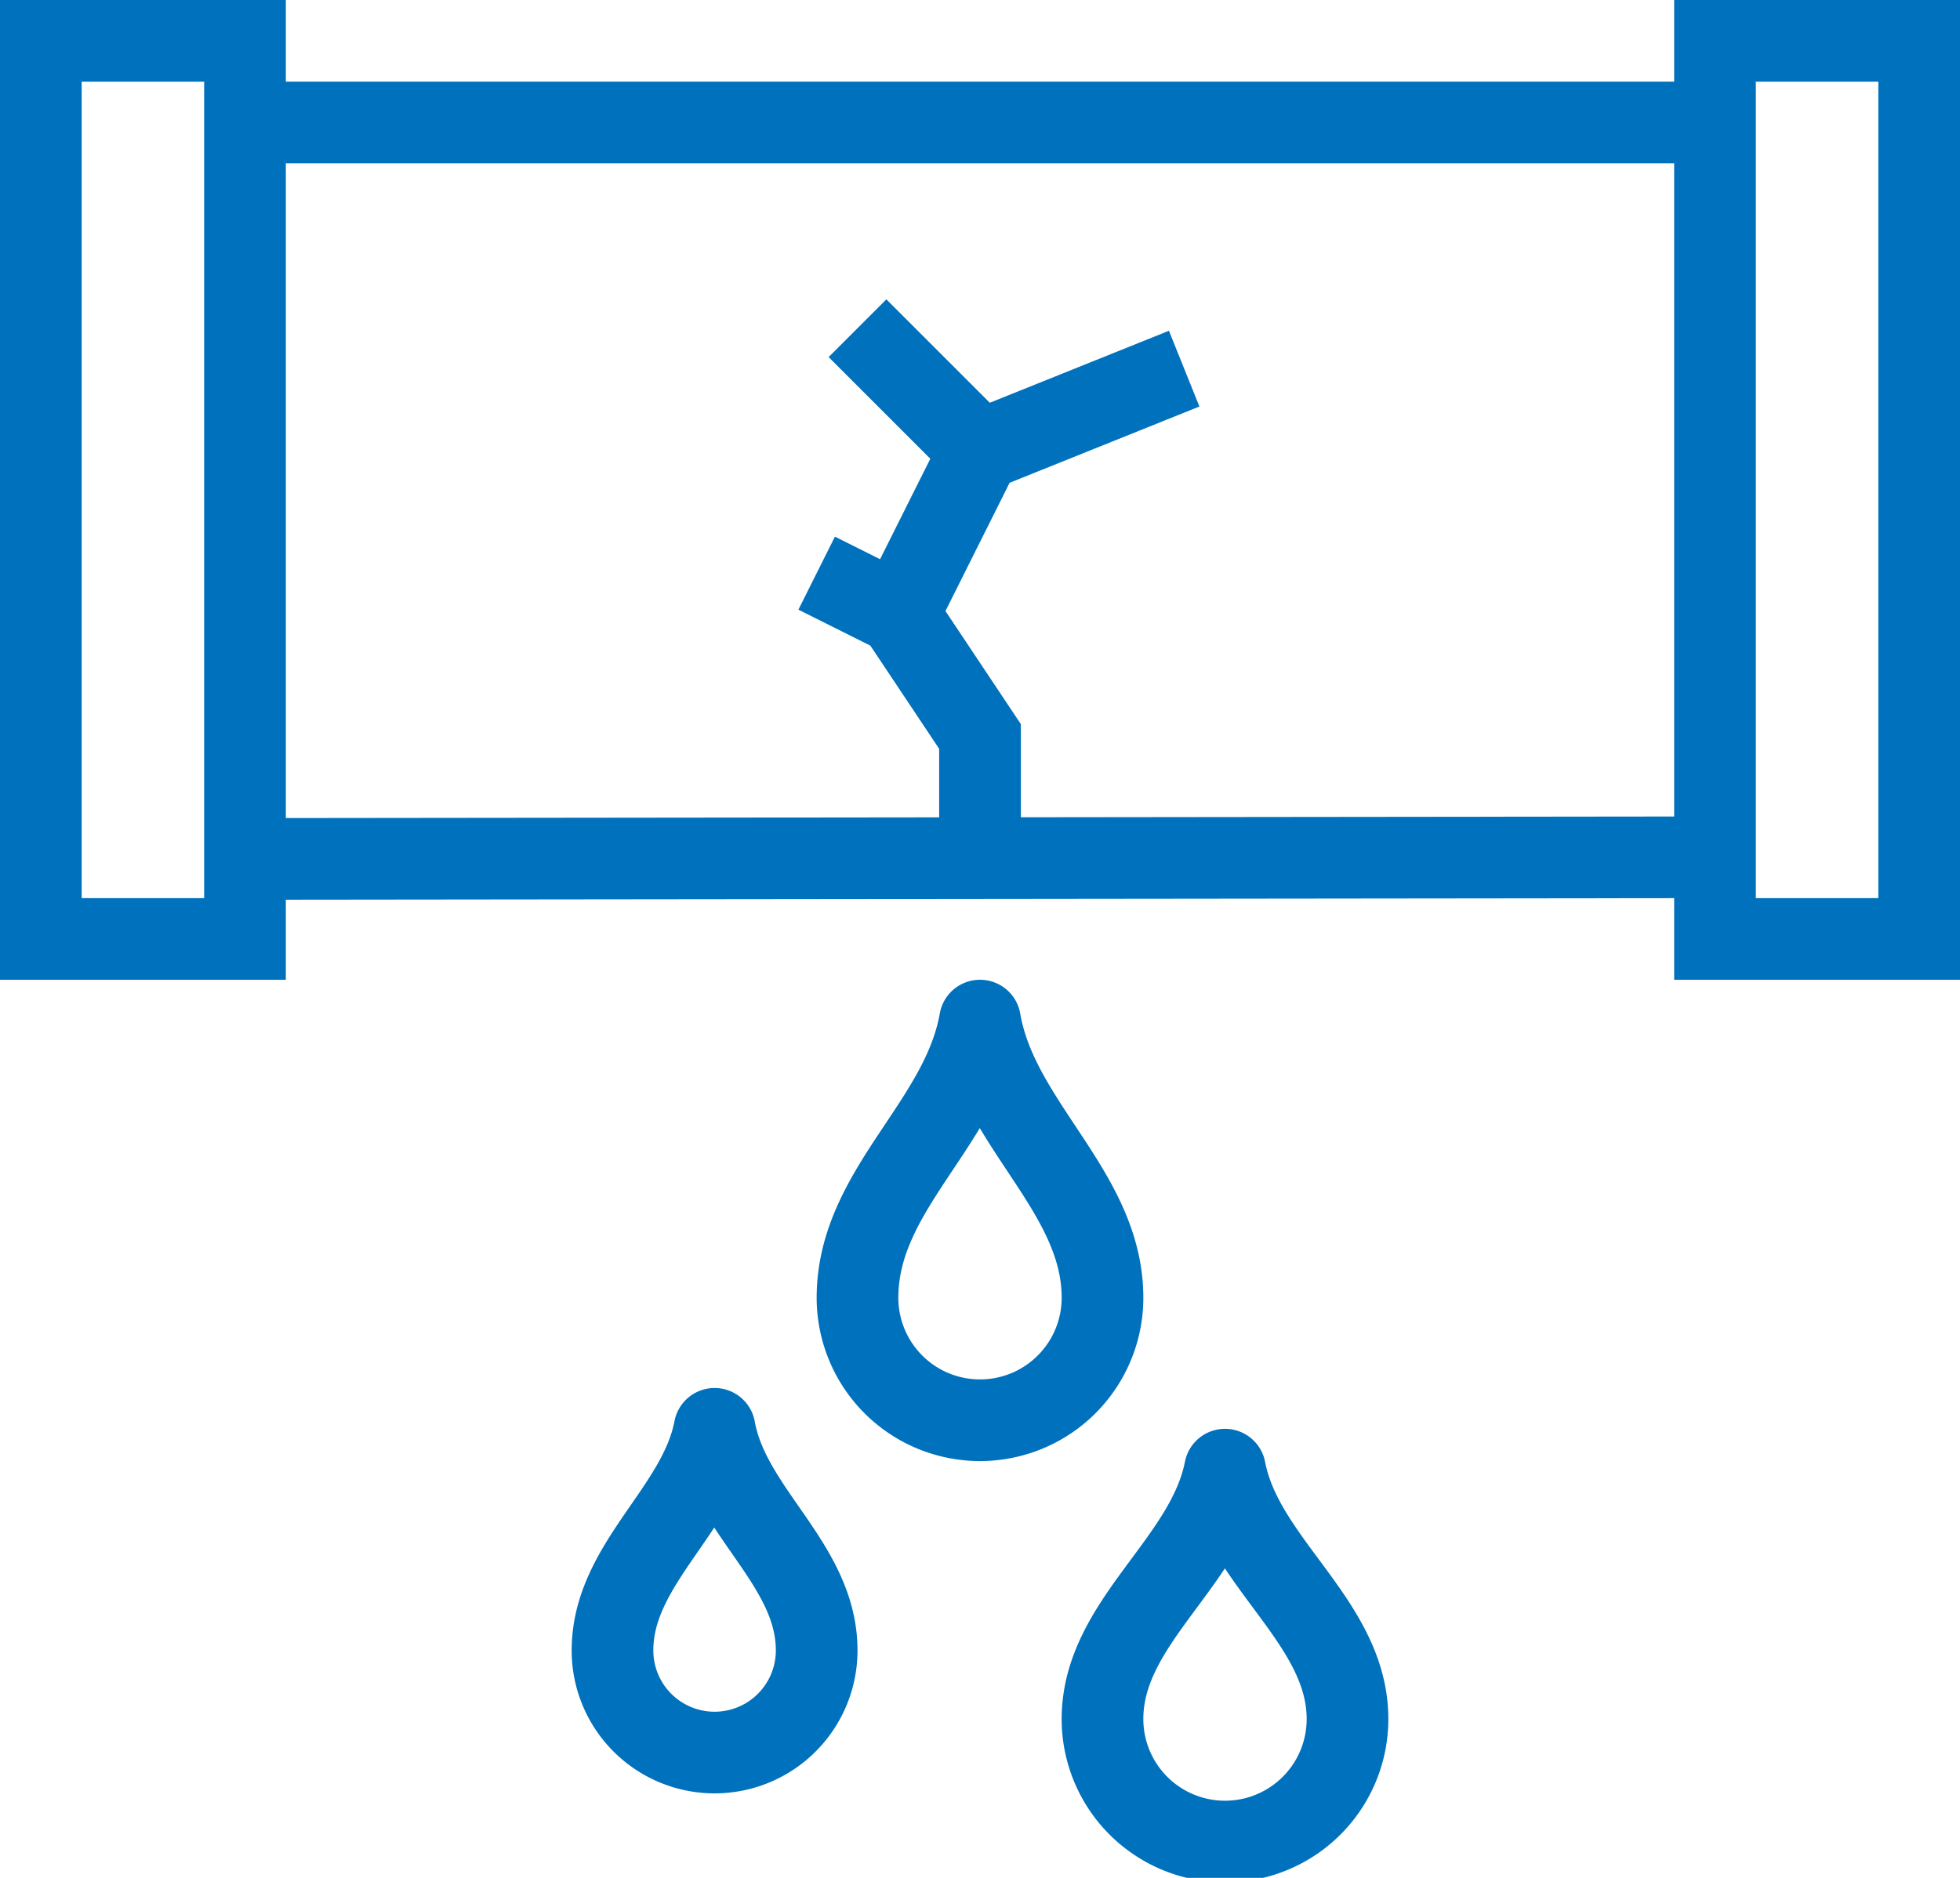
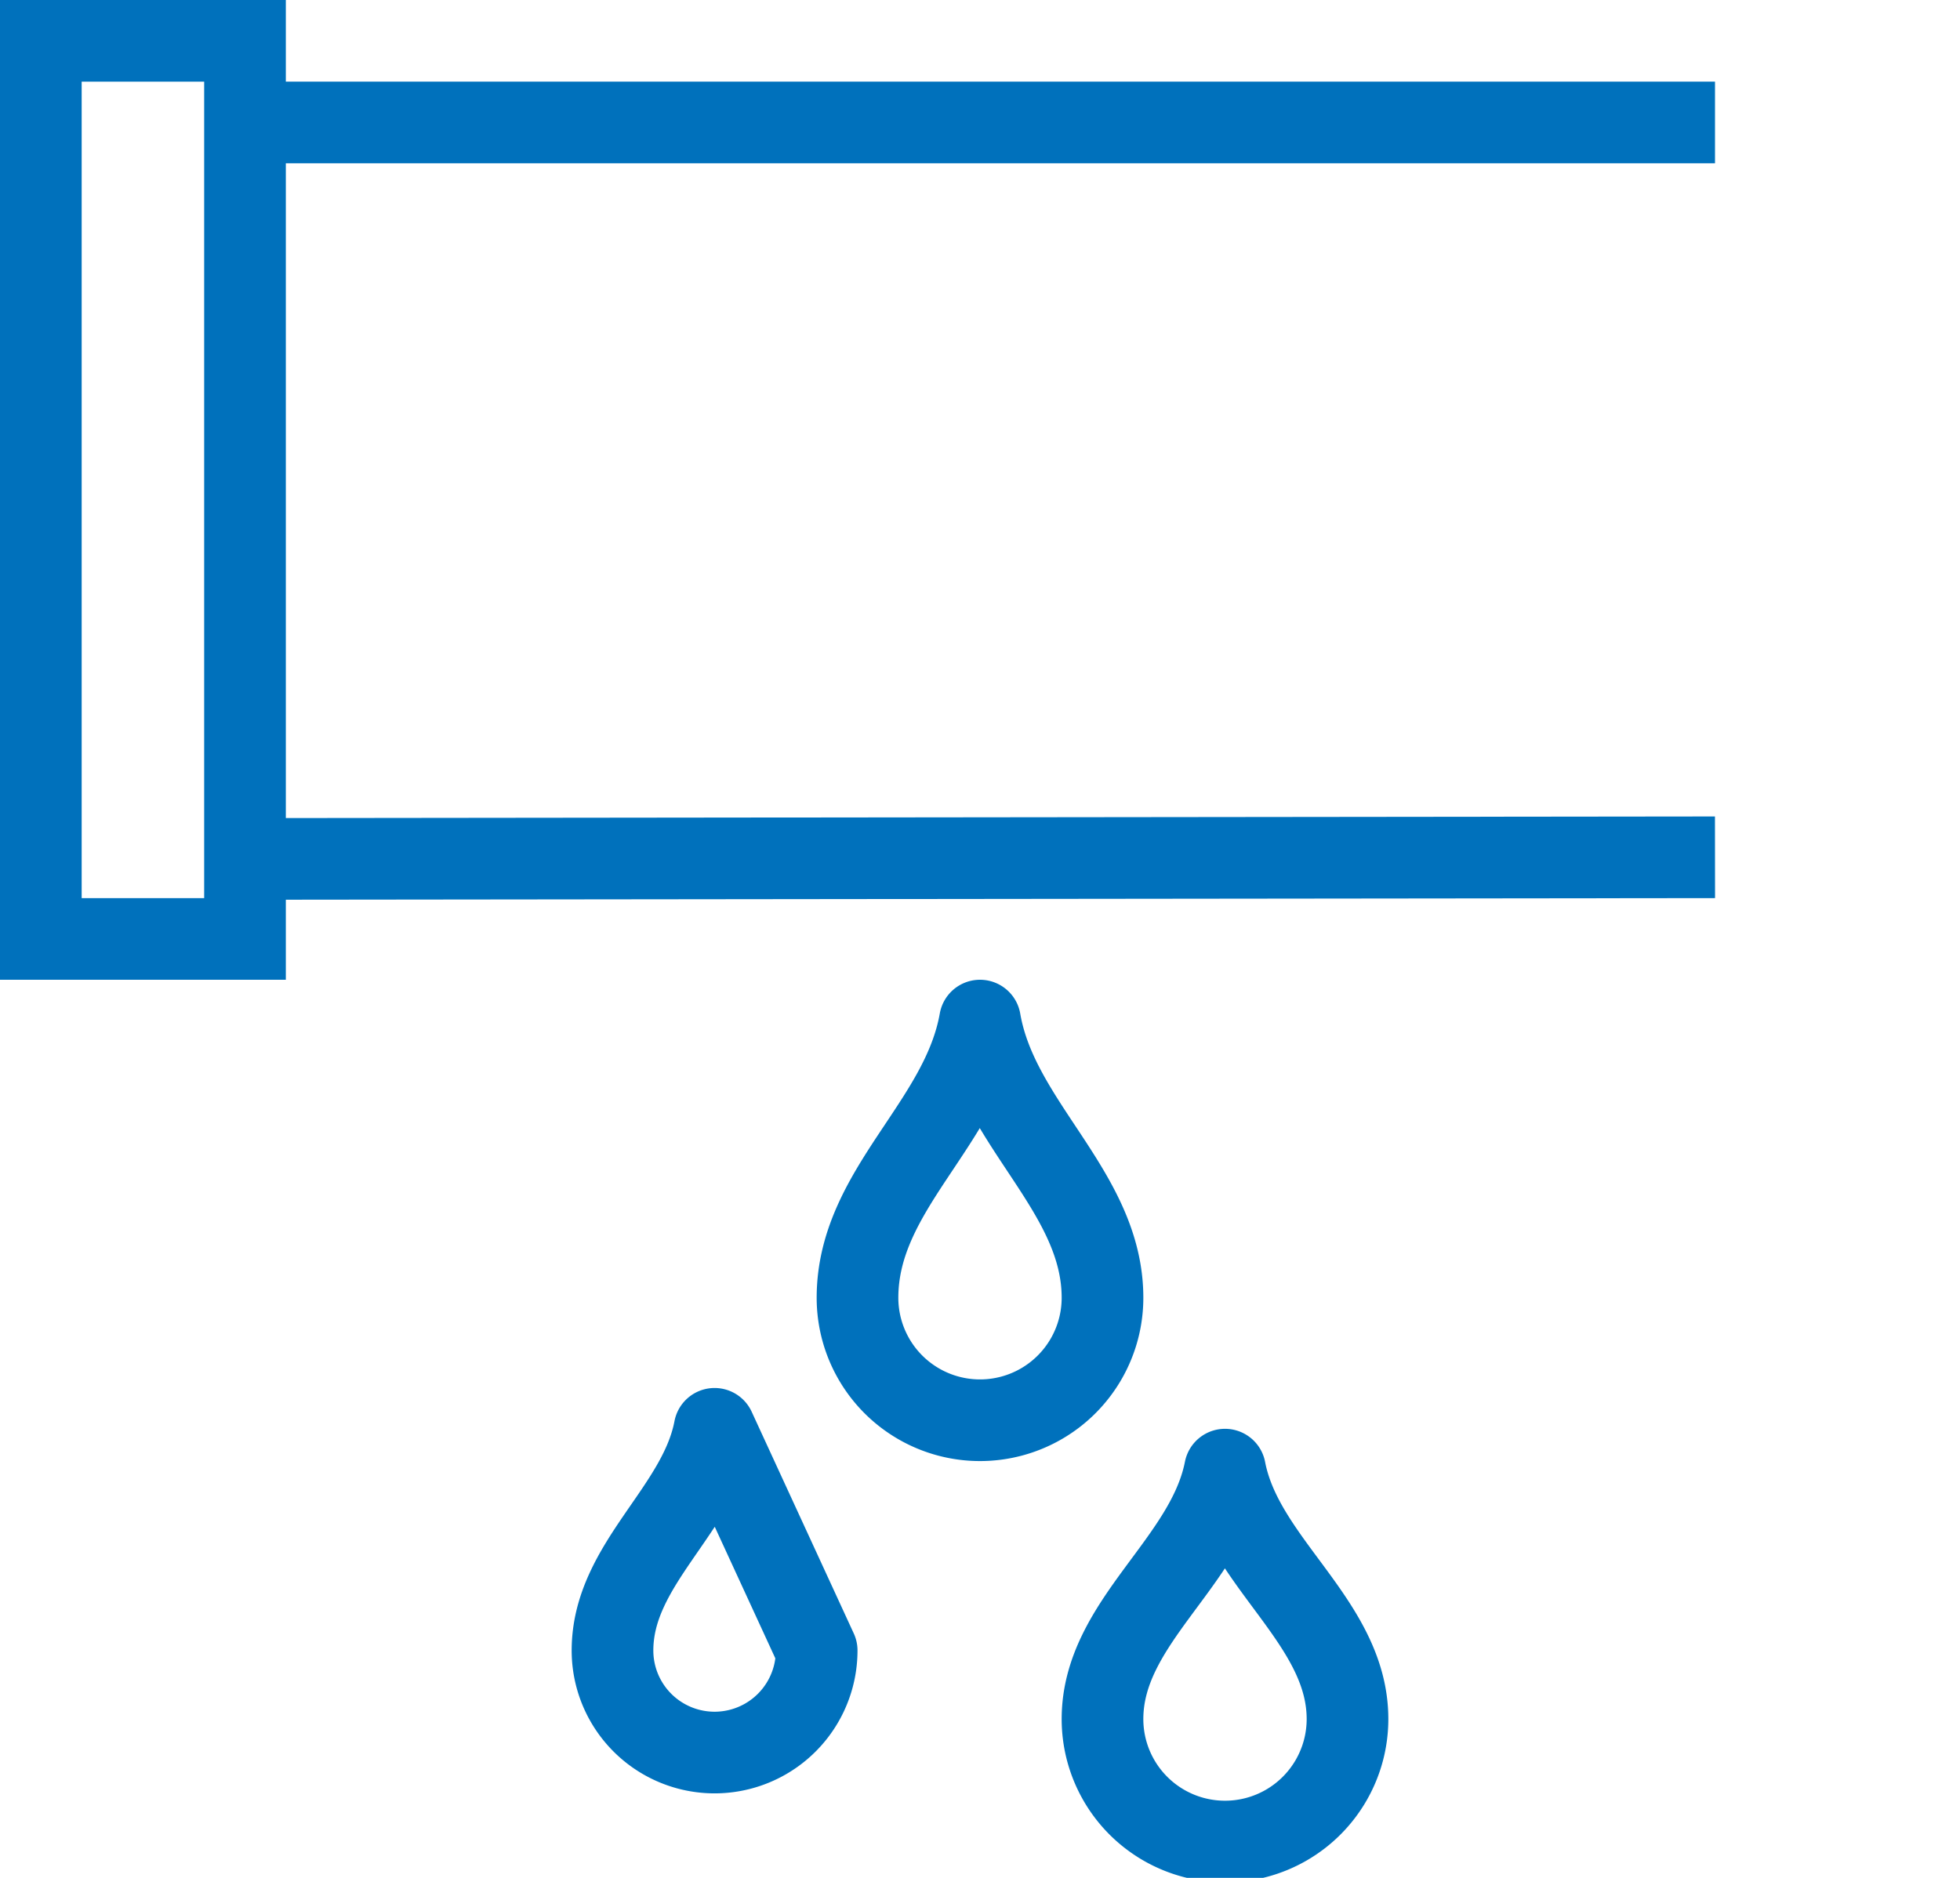
<svg xmlns="http://www.w3.org/2000/svg" id="Layer_1" data-name="Layer 1" viewBox="0 0 48 46">
  <defs>
    <style>.cls-1,.cls-2{fill:none;stroke:#0071bc;stroke-width:2px;}.cls-1{stroke-miterlimit:10;}.cls-2{stroke-linejoin:round;}</style>
  </defs>
  <line class="cls-1" x1="42" y1="3" x2="6" y2="3" />
  <line class="cls-1" x1="6" y1="21.04" x2="42" y2="21" />
-   <rect class="cls-1" x="977.43" y="517.8" width="5" height="22" transform="translate(1024.43 540.8) rotate(180)" />
  <rect class="cls-1" x="936.43" y="517.8" width="5" height="22" transform="translate(942.43 540.8) rotate(180)" />
-   <polyline class="cls-1" points="24 21 24 18.04 22 15.04 24 11.04 29 9.03" />
-   <line class="cls-1" x1="21" y1="8.04" x2="24" y2="11.04" />
-   <line class="cls-1" x1="20" y1="14.04" x2="22" y2="15.04" />
  <path class="cls-2" d="M959.43,541.8c-.45,2.55-3,4.15-3,6.79a3,3,0,1,0,6,0C962.43,546,959.87,544.35,959.43,541.8Z" transform="translate(-935.43 -516.8)" />
  <path class="cls-2" d="M965.43,552.8c-.45,2.29-3,3.74-3,6.11a3,3,0,0,0,6,0C968.43,556.54,965.87,555.09,965.43,552.8Z" transform="translate(-935.43 -516.8)" />
-   <path class="cls-2" d="M952.93,551.8c-.38,2-2.5,3.32-2.5,5.43a2.5,2.5,0,1,0,5,0C955.43,555.12,953.3,553.84,952.93,551.8Z" transform="translate(-935.43 -516.8)" />
+   <path class="cls-2" d="M952.93,551.8c-.38,2-2.5,3.32-2.5,5.43a2.5,2.5,0,1,0,5,0Z" transform="translate(-935.43 -516.8)" />
</svg>